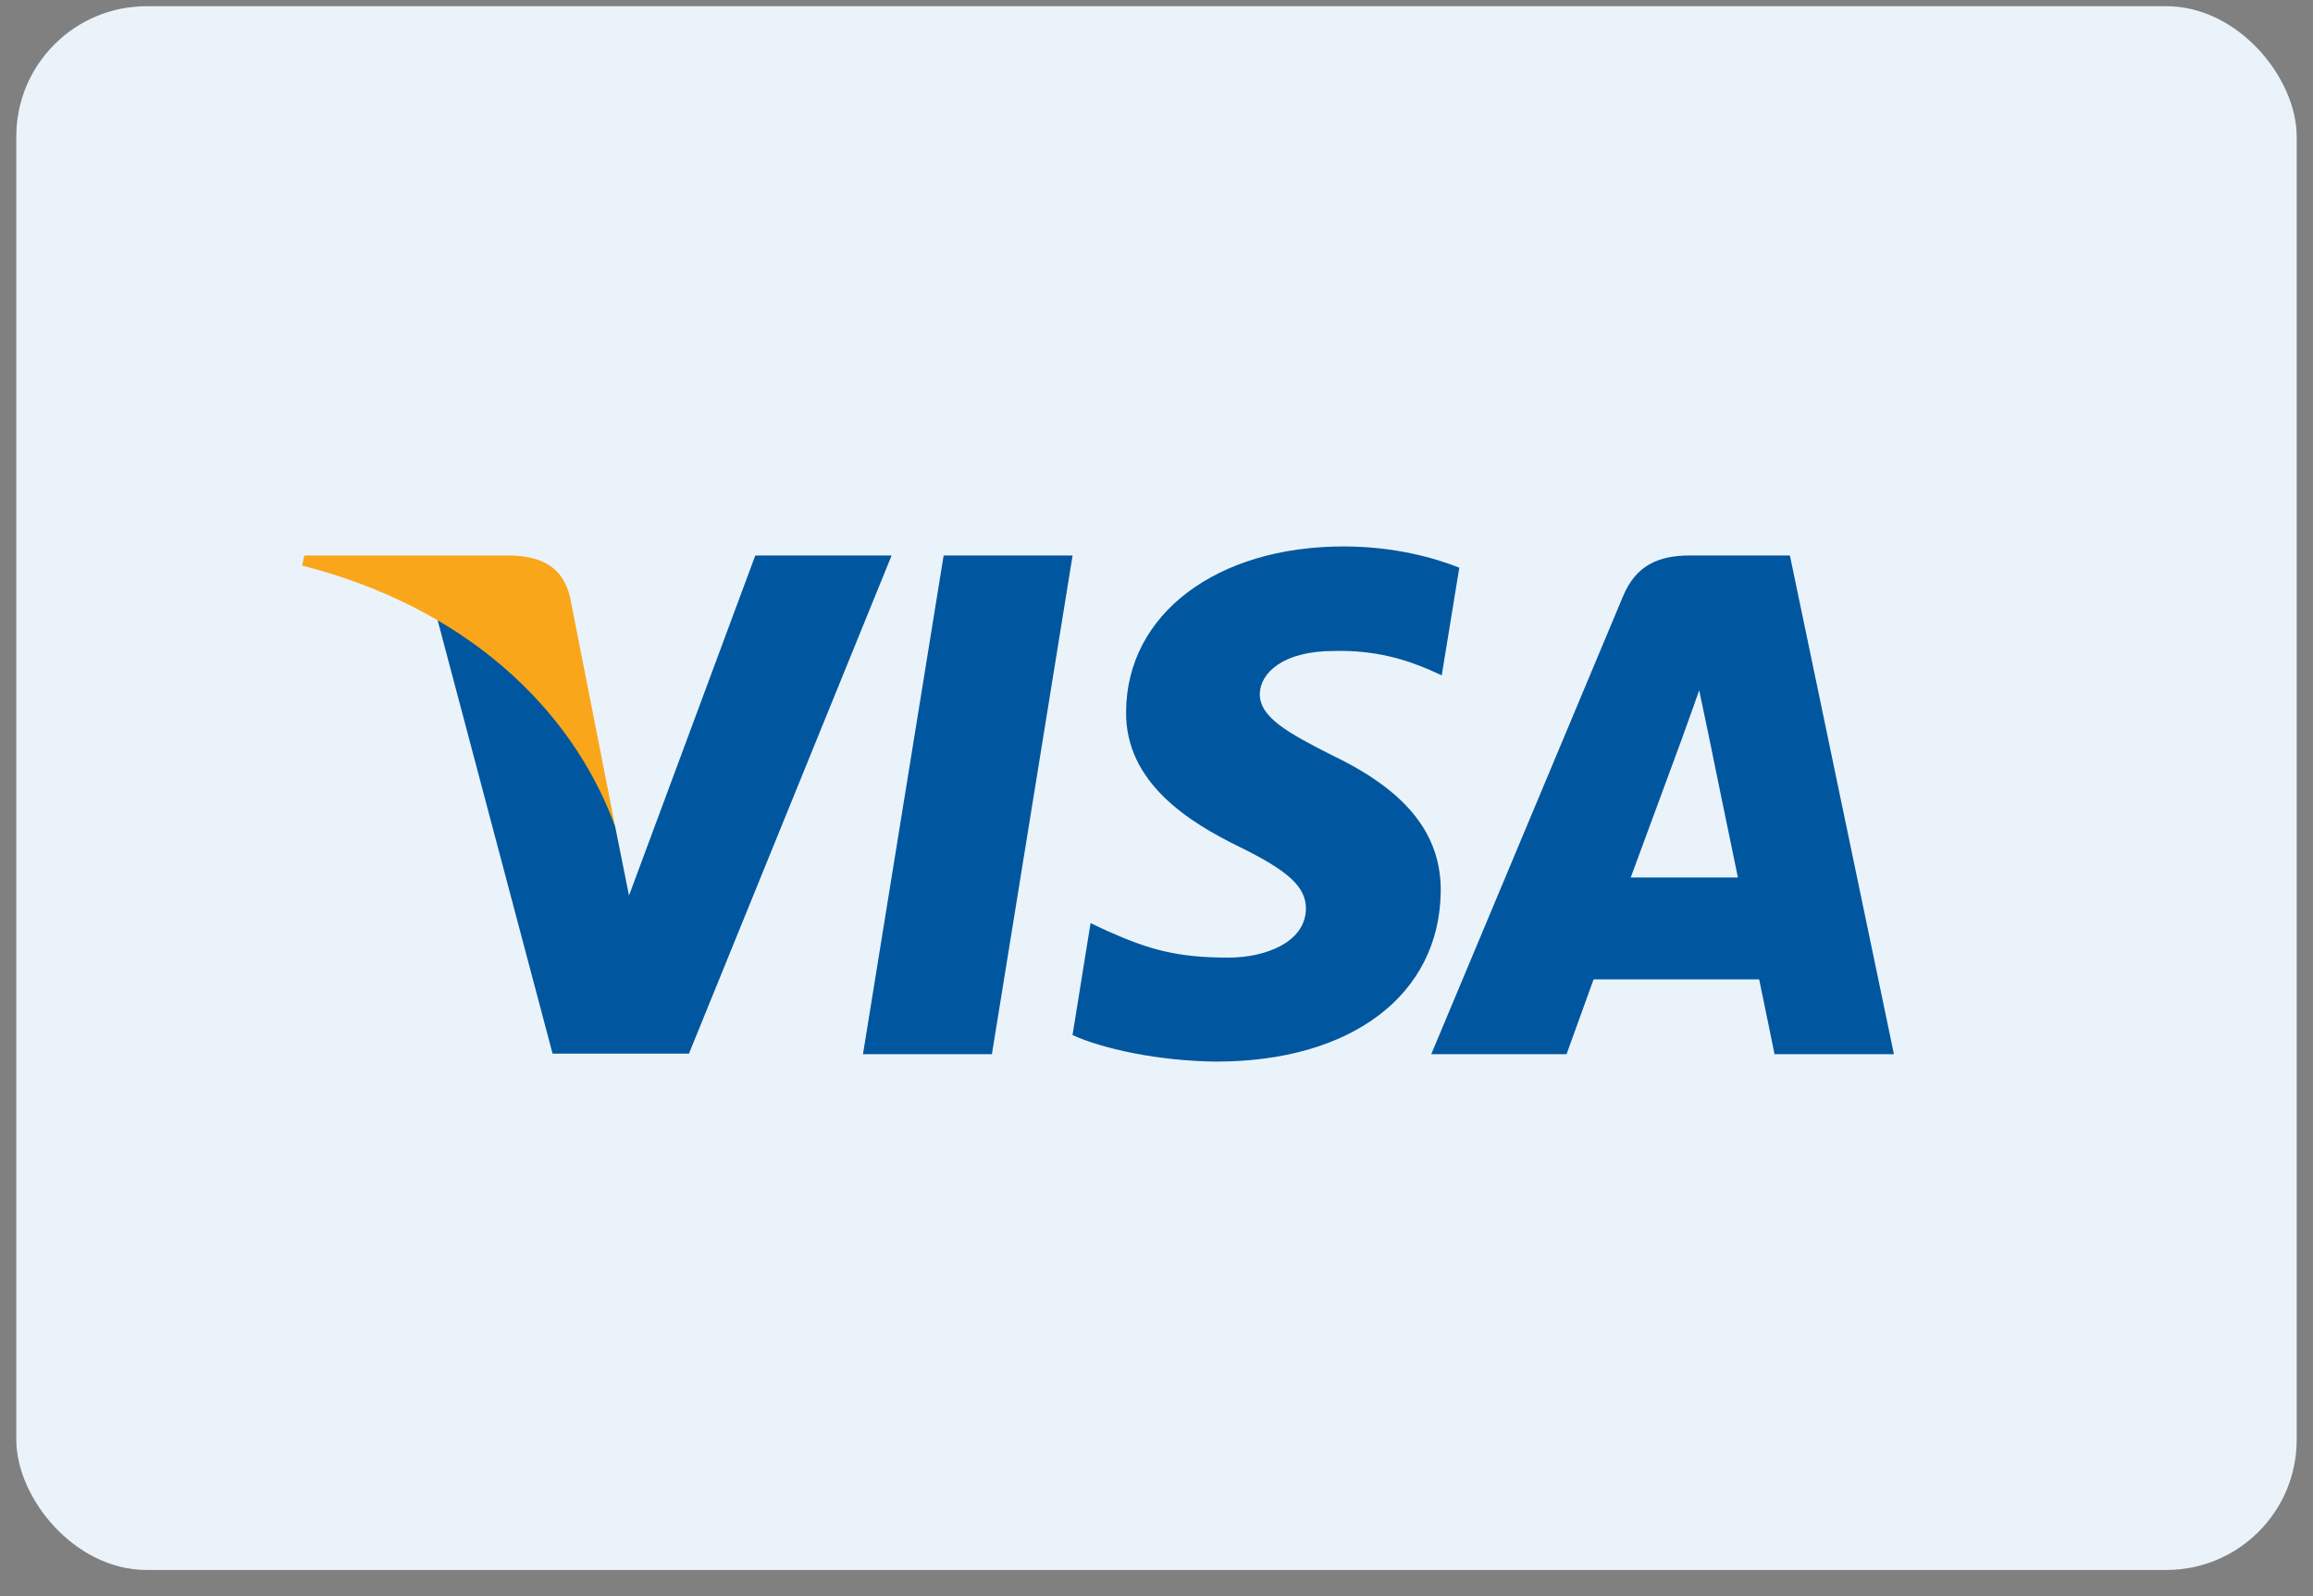
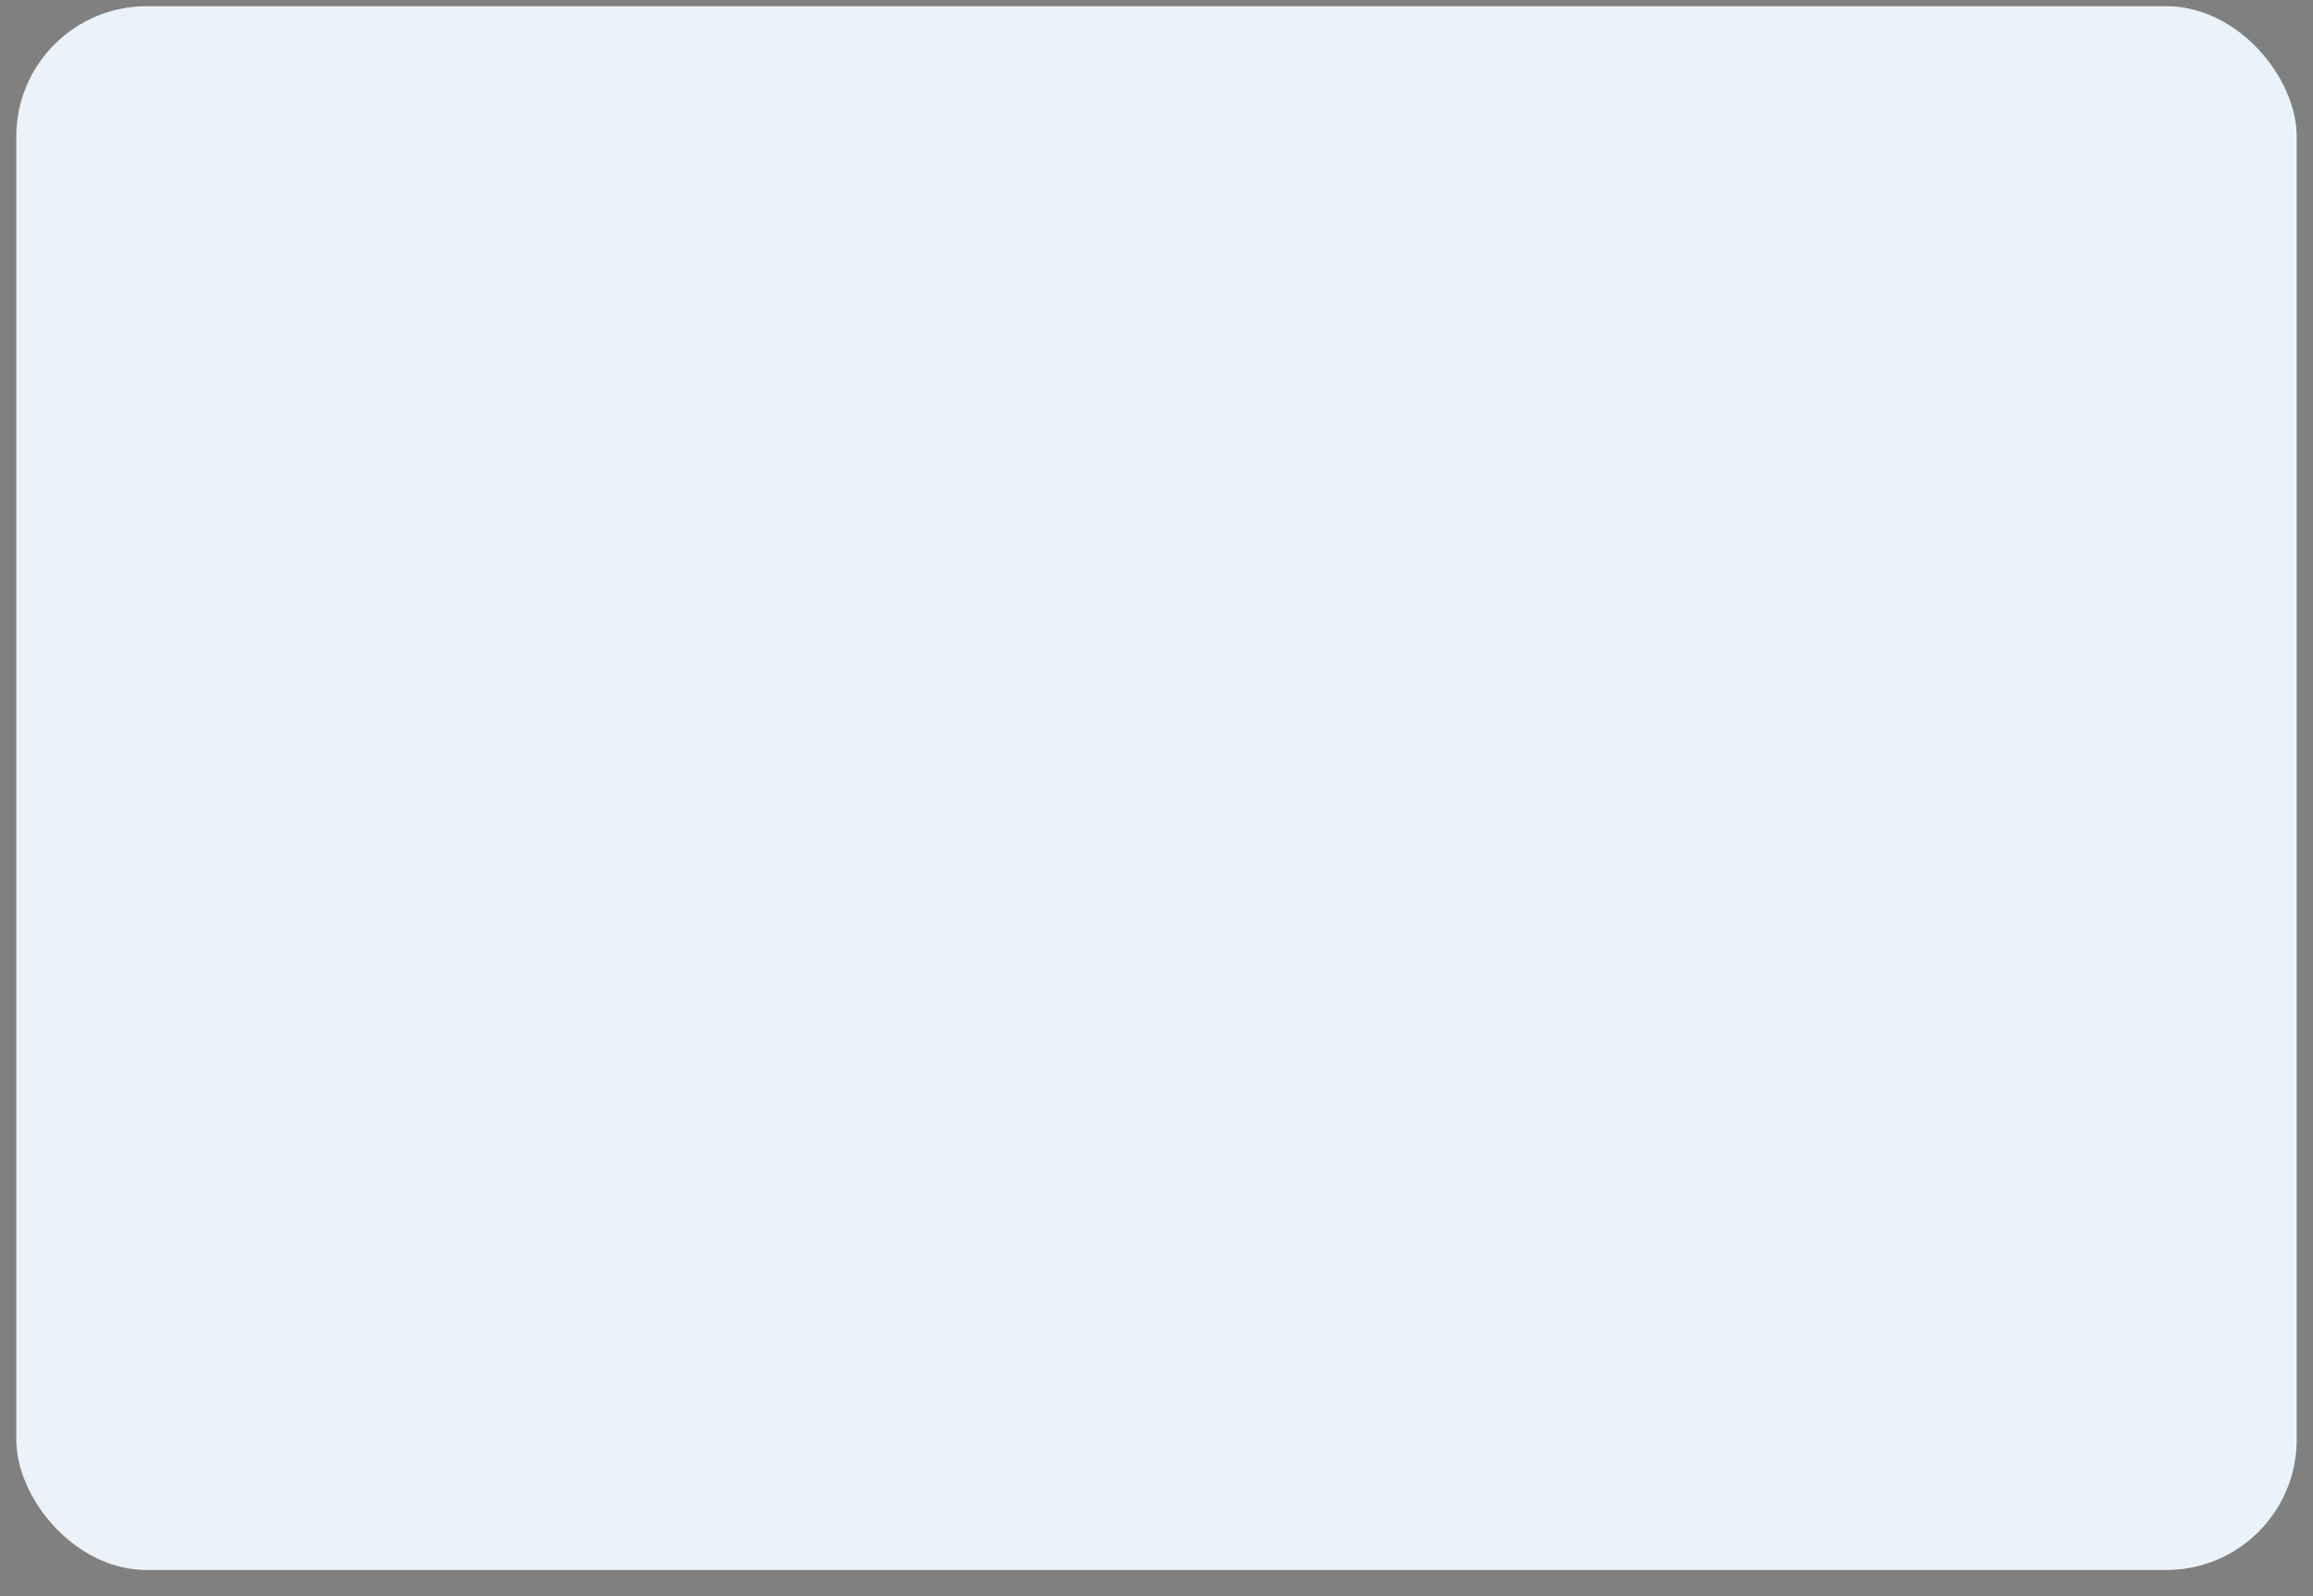
<svg xmlns="http://www.w3.org/2000/svg" width="71" height="49" viewBox="0 0 71 49" fill="none">
  <rect x="0" y="0" width="71" height="49" fill="#808080" stroke="none" />
  <rect x="0.5" y="0.191" width="70" height="48" rx="4" fill="#EBF3FA" />
-   <path d="M30.448 32.358H26.49L28.966 17.051H32.924L30.448 32.358Z" fill="#00579F" />
-   <path d="M44.795 17.425C44.014 17.115 42.776 16.773 41.245 16.773C37.336 16.773 34.584 18.858 34.567 21.838C34.534 24.036 36.537 25.257 38.036 25.99C39.567 26.739 40.087 27.228 40.087 27.896C40.072 28.922 38.85 29.394 37.711 29.394C36.13 29.394 35.284 29.151 33.997 28.58L33.476 28.335L32.922 31.772C33.85 32.194 35.56 32.57 37.336 32.586C41.489 32.586 44.193 30.534 44.225 27.359C44.241 25.616 43.183 24.281 40.903 23.19C39.518 22.489 38.67 22.017 38.67 21.301C38.687 20.649 39.388 19.982 40.95 19.982C42.237 19.949 43.182 20.259 43.898 20.568L44.256 20.73L44.795 17.425Z" fill="#00579F" />
-   <path d="M50.057 26.935C50.383 26.056 51.637 22.652 51.637 22.652C51.621 22.685 51.963 21.757 52.158 21.187L52.435 22.506C52.435 22.506 53.184 26.17 53.347 26.935C52.728 26.935 50.839 26.935 50.057 26.935ZM54.943 17.051H51.881C50.937 17.051 50.22 17.327 49.813 18.321L43.934 32.358H48.087C48.087 32.358 48.77 30.468 48.917 30.062C49.373 30.062 53.413 30.062 53.999 30.062C54.113 30.599 54.471 32.358 54.471 32.358H58.136L54.943 17.051Z" fill="#00579F" />
-   <path d="M23.184 17.051L19.308 27.489L18.884 25.372C18.168 22.929 15.92 20.275 13.412 18.956L16.962 32.342H21.148L27.369 17.051H23.184Z" fill="#00579F" />
-   <path d="M15.709 17.051H9.341L9.275 17.36C14.243 18.63 17.533 21.692 18.884 25.372L17.5 18.337C17.272 17.36 16.572 17.083 15.709 17.051Z" fill="#FAA61A" />
</svg>